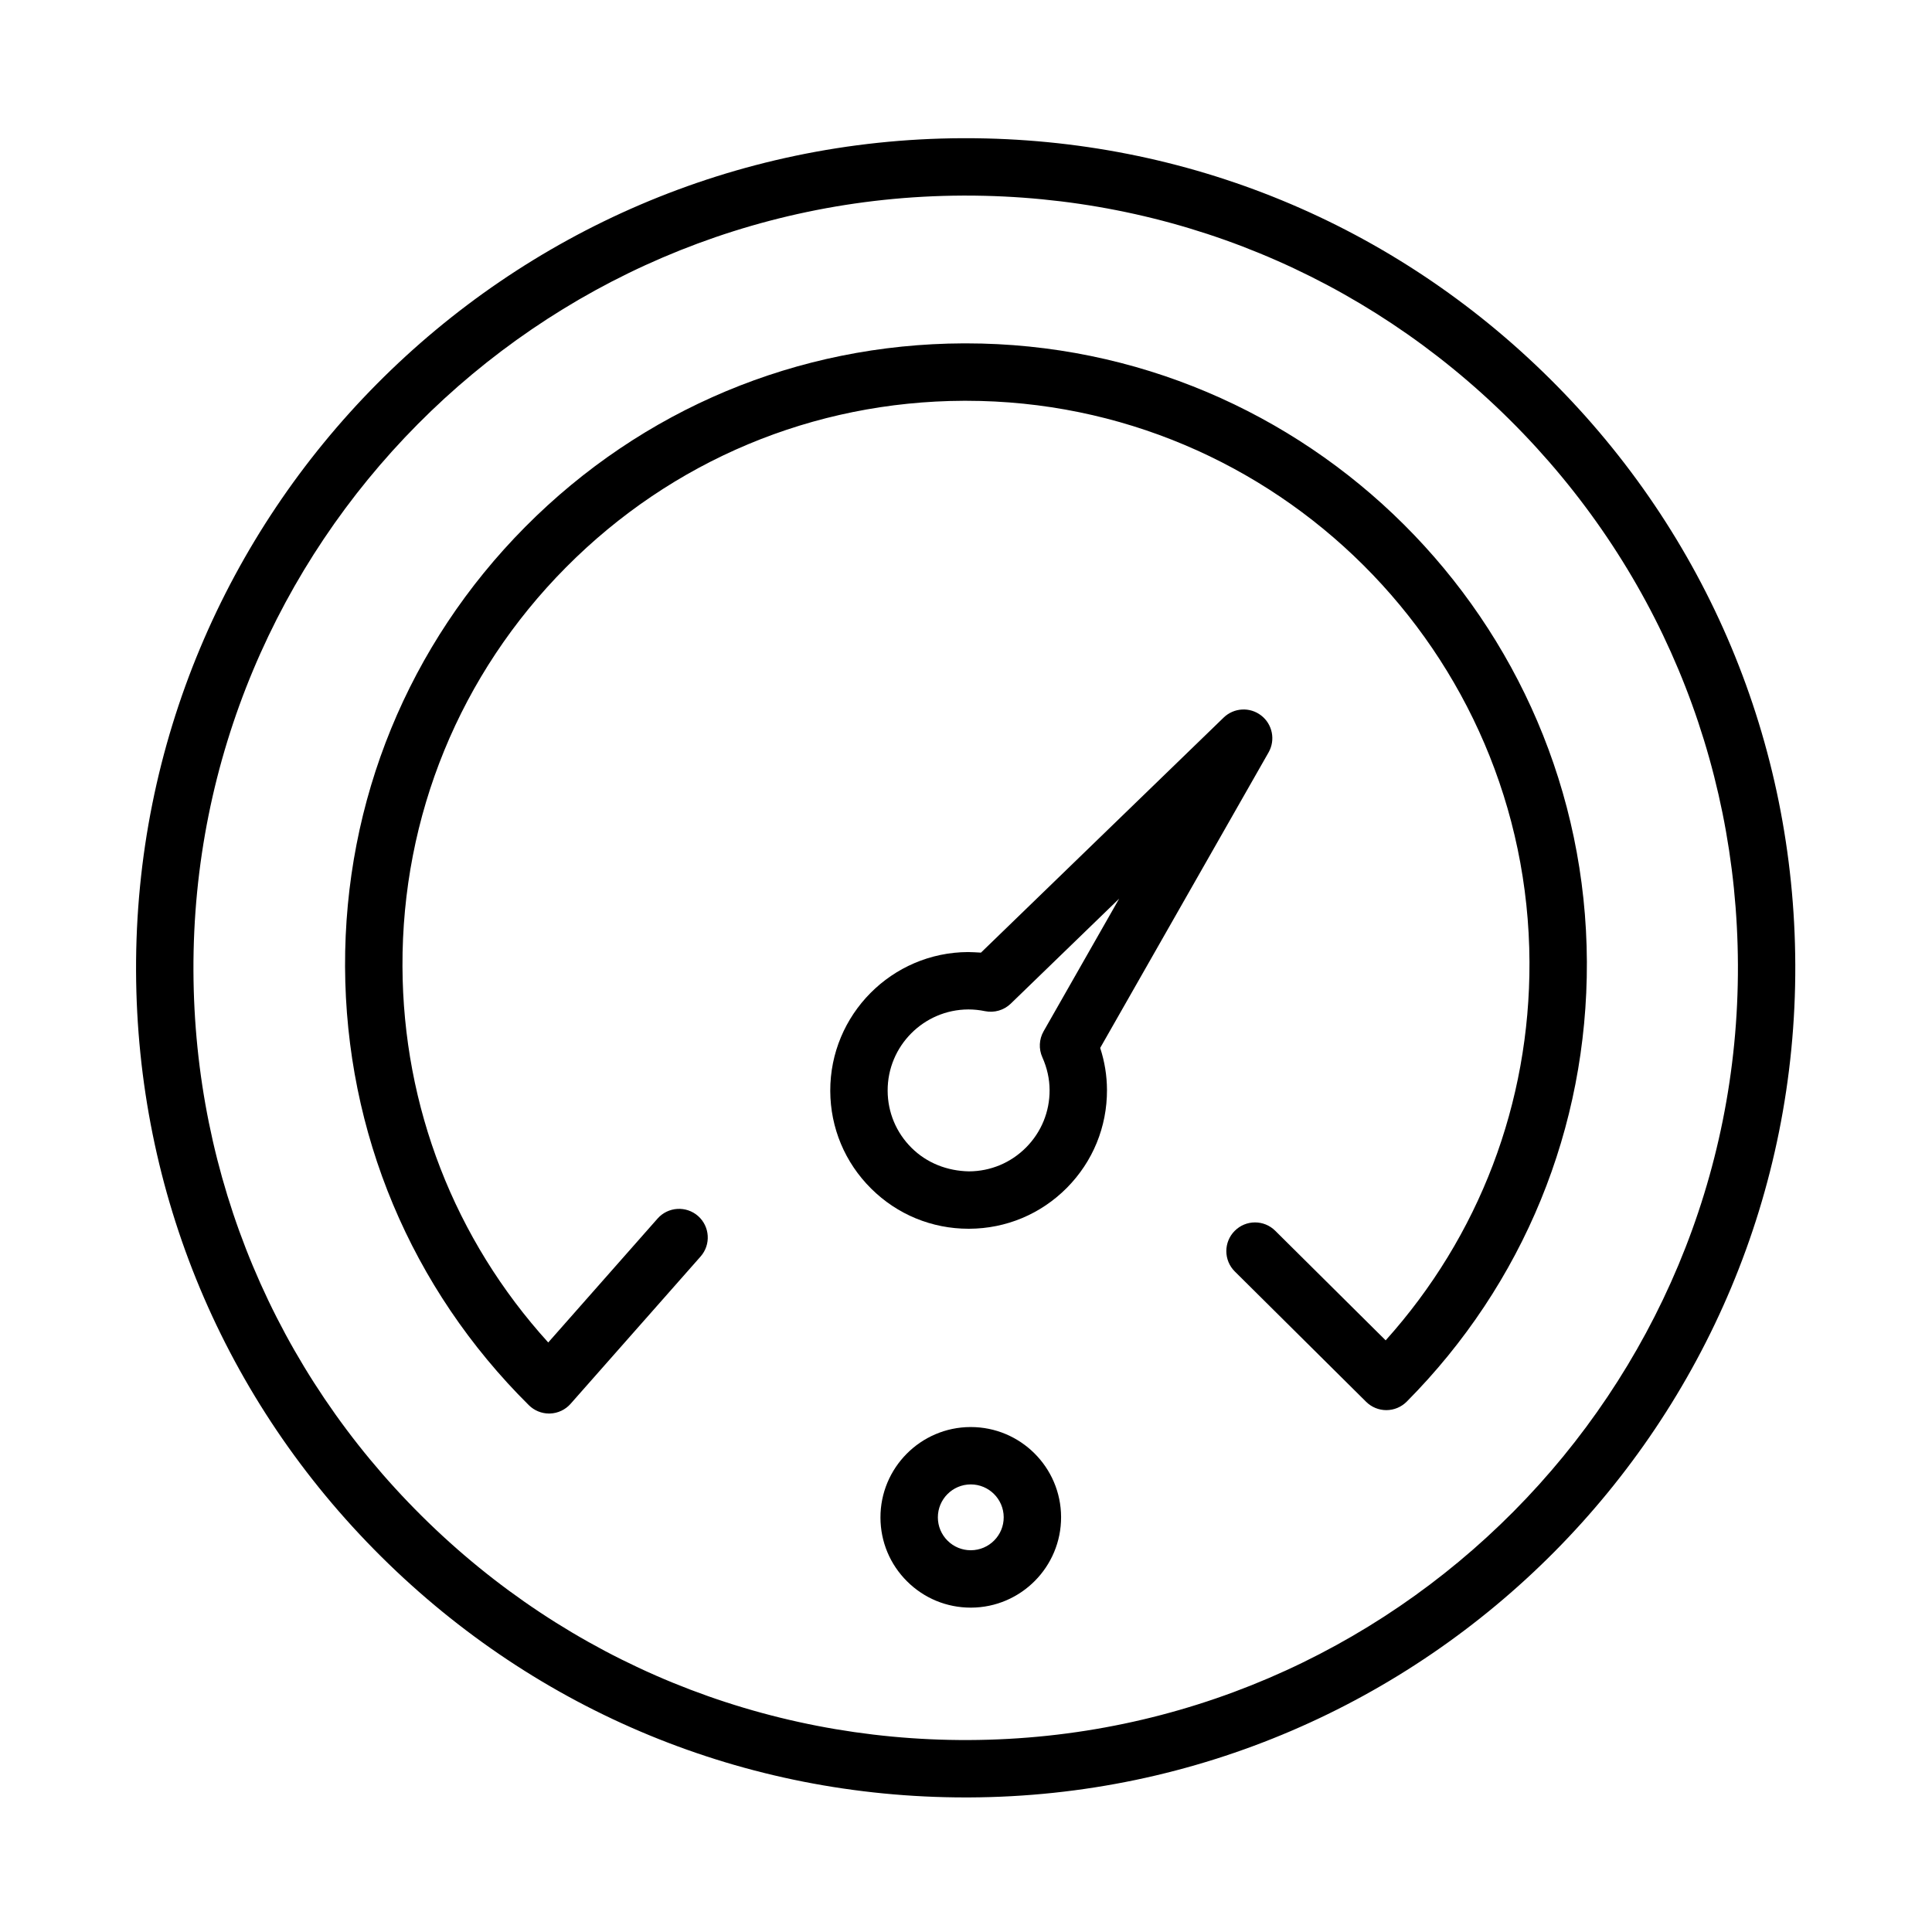
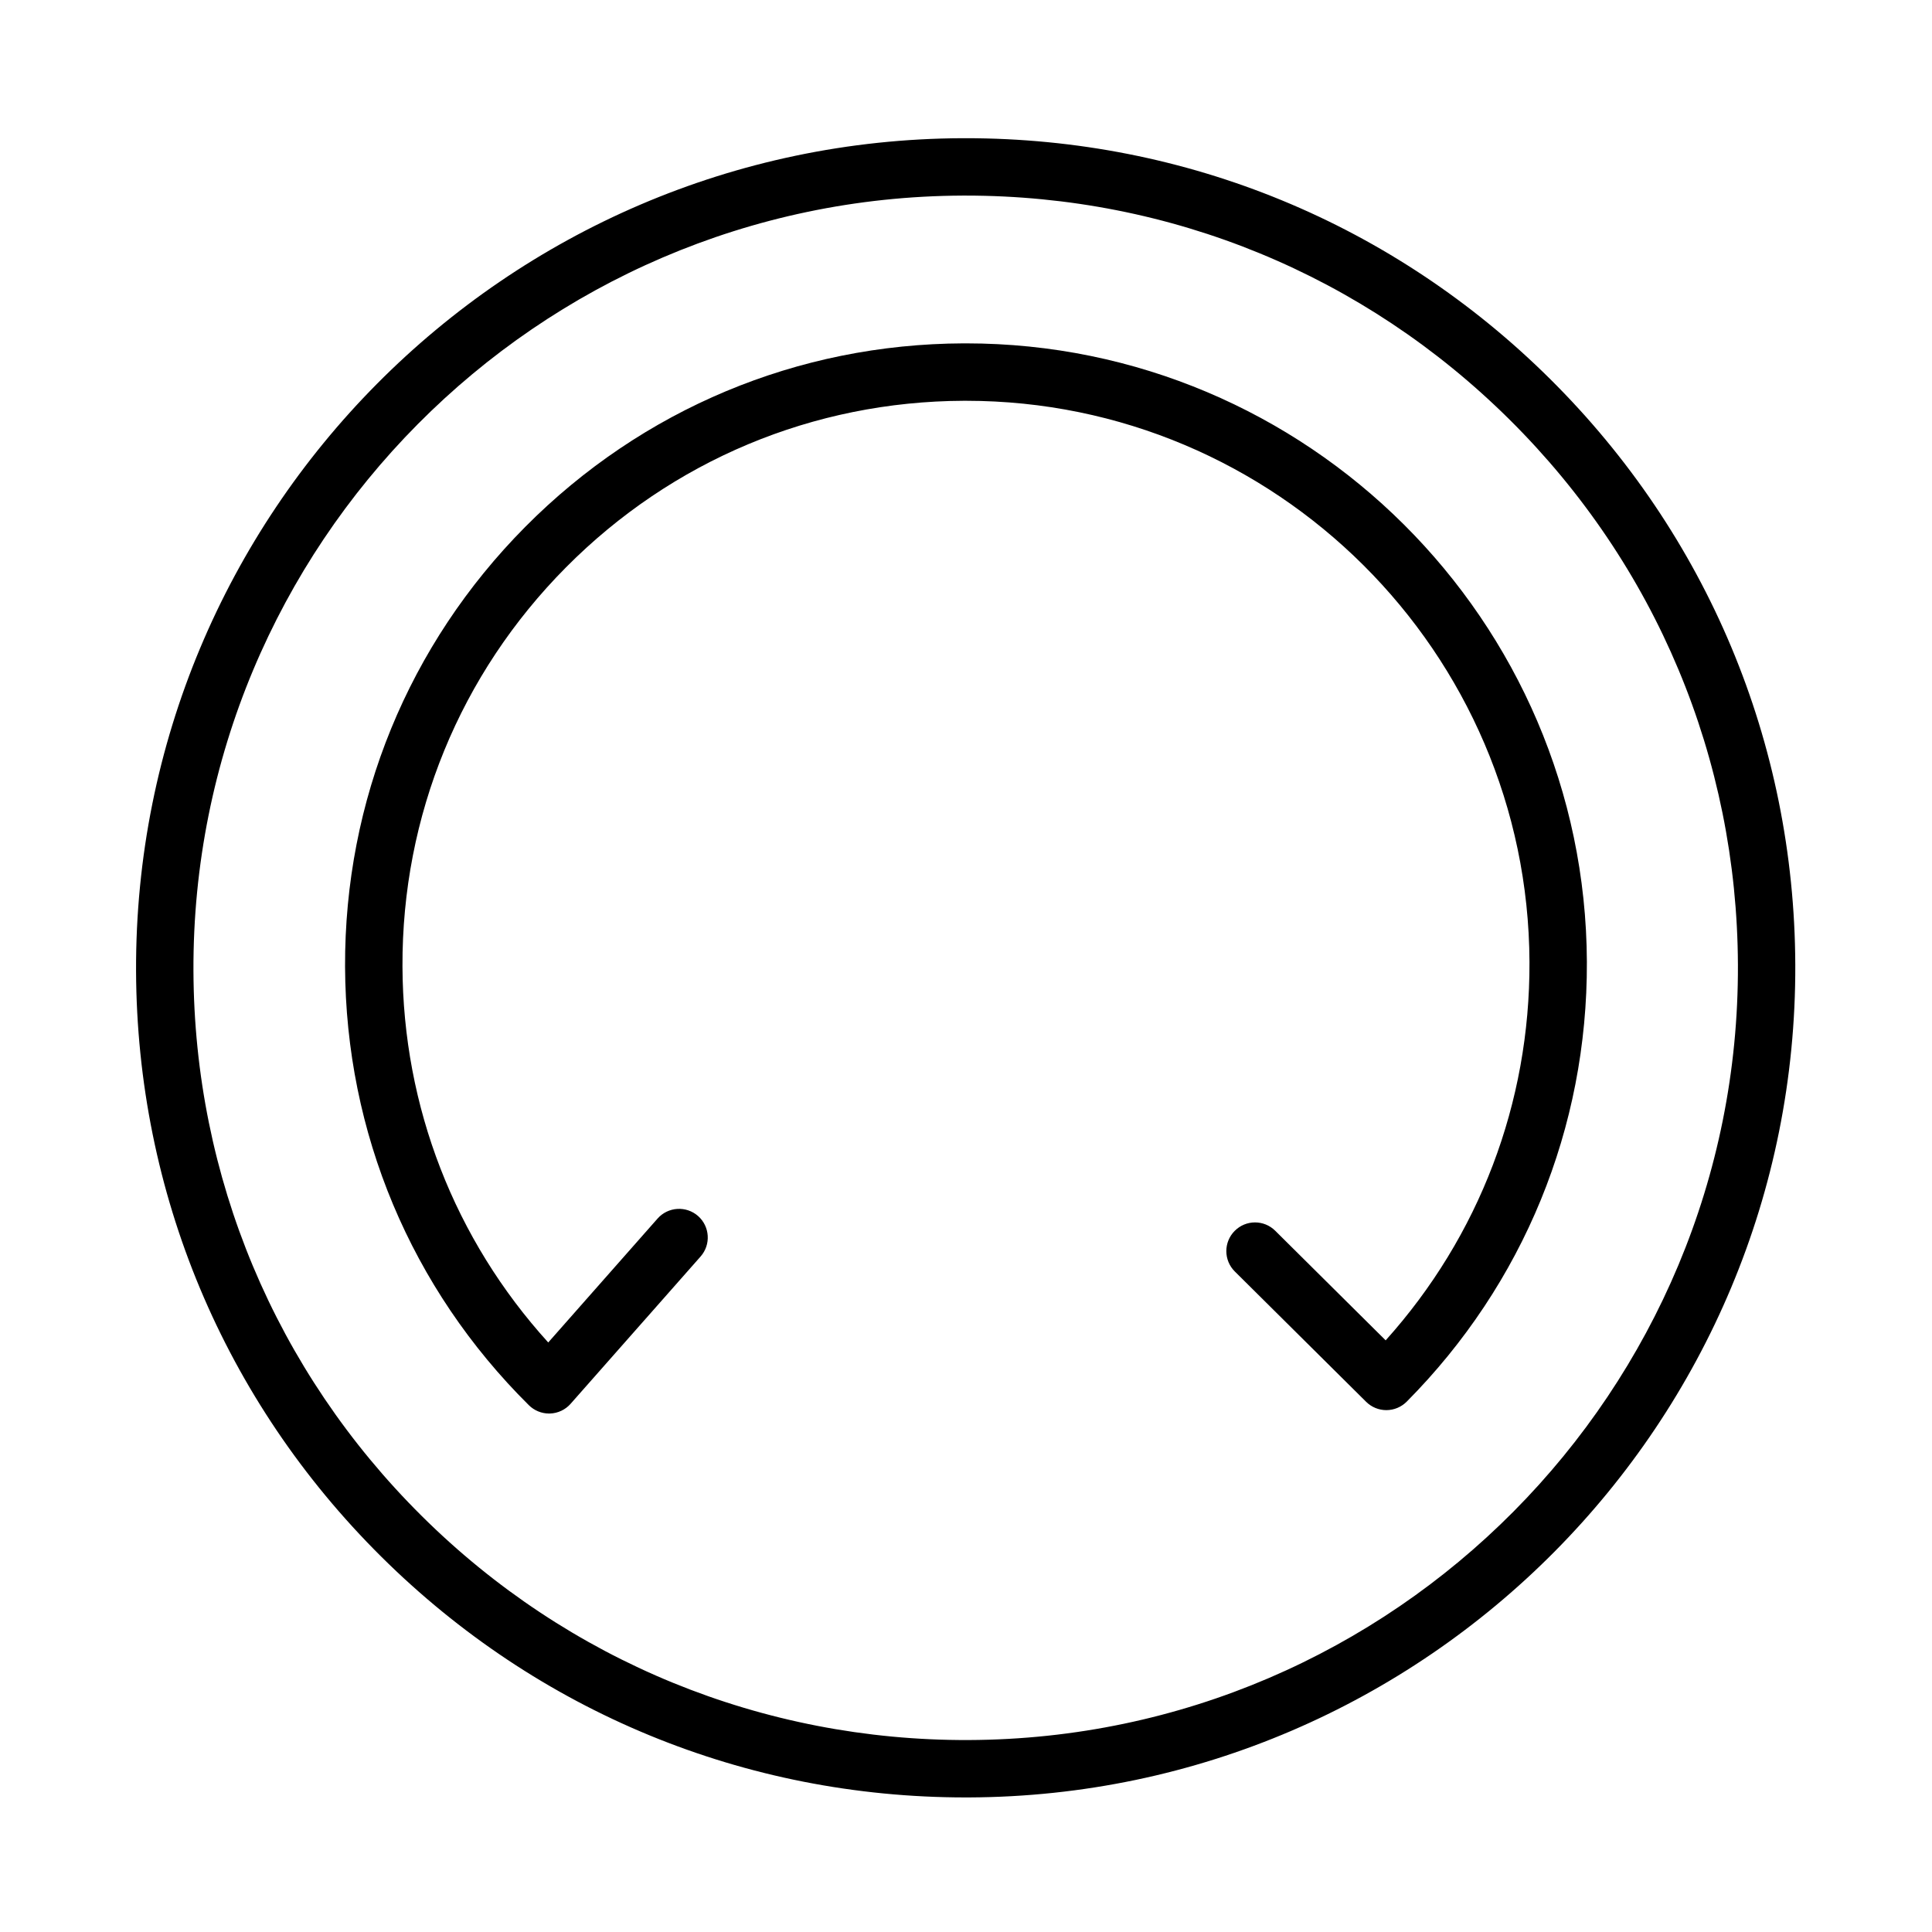
<svg xmlns="http://www.w3.org/2000/svg" width="101" height="101" viewBox="0 0 101 101" fill="none">
  <path d="M81.031 19.808C72.849 11.69 62.009 7.225 50.489 7.225C50.431 7.225 50.373 7.225 50.315 7.225C26.4 7.319 7.021 26.85 7.113 50.765C7.158 62.35 11.712 73.223 19.935 81.382C28.118 89.501 38.957 93.966 50.477 93.965C50.535 93.965 50.594 93.965 50.652 93.965C74.566 93.872 93.946 74.341 93.853 50.426C93.809 38.842 89.255 27.968 81.031 19.808ZM50.641 90.965C39.885 91.005 29.704 86.849 22.049 79.253C14.394 71.657 10.155 61.536 10.113 50.753C10.027 28.493 28.066 10.312 50.326 10.225C50.381 10.225 50.433 10.225 50.488 10.225C61.211 10.225 71.302 14.381 78.918 21.938C86.573 29.533 90.812 39.654 90.854 50.438C90.94 72.698 72.9 90.878 50.641 90.965Z" fill="black" />
-   <path d="M66.318 39.333C66.687 38.684 66.523 37.863 65.933 37.405C65.343 36.947 64.508 36.993 63.97 37.512L51.282 49.801C51.057 49.781 50.818 49.781 50.61 49.771C46.622 49.787 43.39 53.044 43.404 57.032C43.411 58.964 44.171 60.777 45.543 62.138C46.907 63.492 48.714 64.236 50.633 64.236C50.643 64.236 50.654 64.236 50.665 64.236C52.597 64.229 54.411 63.469 55.772 62.098C57.132 60.726 57.877 58.907 57.87 56.976C57.867 56.231 57.748 55.497 57.515 54.783L66.318 39.333ZM54.491 55.272C54.74 55.828 54.868 56.405 54.87 56.987C54.875 58.118 54.438 59.182 53.642 59.985C52.845 60.788 51.785 61.232 50.653 61.236C49.522 61.214 48.458 60.805 47.655 60.008C46.852 59.212 46.408 58.151 46.404 57.02C46.395 54.687 48.287 52.781 50.619 52.771C50.622 52.771 50.626 52.771 50.629 52.771C50.914 52.771 51.205 52.801 51.494 52.861C51.978 52.959 52.482 52.814 52.84 52.468L58.507 46.98L54.555 53.916C54.319 54.331 54.295 54.835 54.491 55.272Z" fill="black" />
-   <path d="M50.75 74.602C50.744 74.602 50.738 74.602 50.731 74.602C48.128 74.612 46.019 76.738 46.028 79.341C46.033 80.602 46.528 81.786 47.424 82.674C48.315 83.558 49.495 84.043 50.749 84.043C50.755 84.043 50.761 84.043 50.768 84.043C53.371 84.033 55.48 81.907 55.471 79.304C55.462 76.707 53.346 74.602 50.75 74.602ZM50.757 81.043C50.755 81.043 50.753 81.043 50.75 81.043C50.292 81.043 49.862 80.866 49.538 80.544C49.212 80.221 49.031 79.789 49.029 79.329C49.026 78.38 49.794 77.605 50.743 77.601C50.745 77.601 50.747 77.601 50.75 77.601C51.696 77.601 52.467 78.369 52.471 79.315C52.476 80.265 51.706 81.039 50.757 81.043Z" fill="black" />
  <path d="M50.499 17.95C50.457 17.95 50.413 17.95 50.372 17.95C41.702 17.983 33.564 21.391 27.457 27.545C21.351 33.699 18.006 41.863 18.039 50.533C18.074 59.21 21.486 67.352 27.648 73.461C27.93 73.739 28.309 73.896 28.704 73.896C28.721 73.896 28.737 73.896 28.754 73.895C29.167 73.881 29.556 73.698 29.829 73.388L36.625 65.687C37.173 65.066 37.114 64.119 36.493 63.57C35.872 63.024 34.924 63.083 34.376 63.703L28.66 70.181C23.764 64.785 21.069 57.865 21.04 50.523C21.01 42.654 24.045 35.245 29.588 29.66C35.131 24.075 42.516 20.982 50.385 20.952C50.424 20.952 50.462 20.952 50.5 20.952C66.69 20.952 79.895 34.092 79.957 50.297C79.985 57.664 77.327 64.628 72.439 70.07L66.666 64.341C66.077 63.756 65.128 63.76 64.545 64.349C63.961 64.937 63.965 65.887 64.553 66.47L71.417 73.282C71.698 73.561 72.078 73.718 72.474 73.718C72.476 73.718 72.478 73.718 72.48 73.718C72.877 73.716 73.258 73.557 73.539 73.275C79.646 67.121 82.991 58.957 82.958 50.286C82.886 32.427 68.339 17.95 50.499 17.95Z" fill="black" />
</svg>